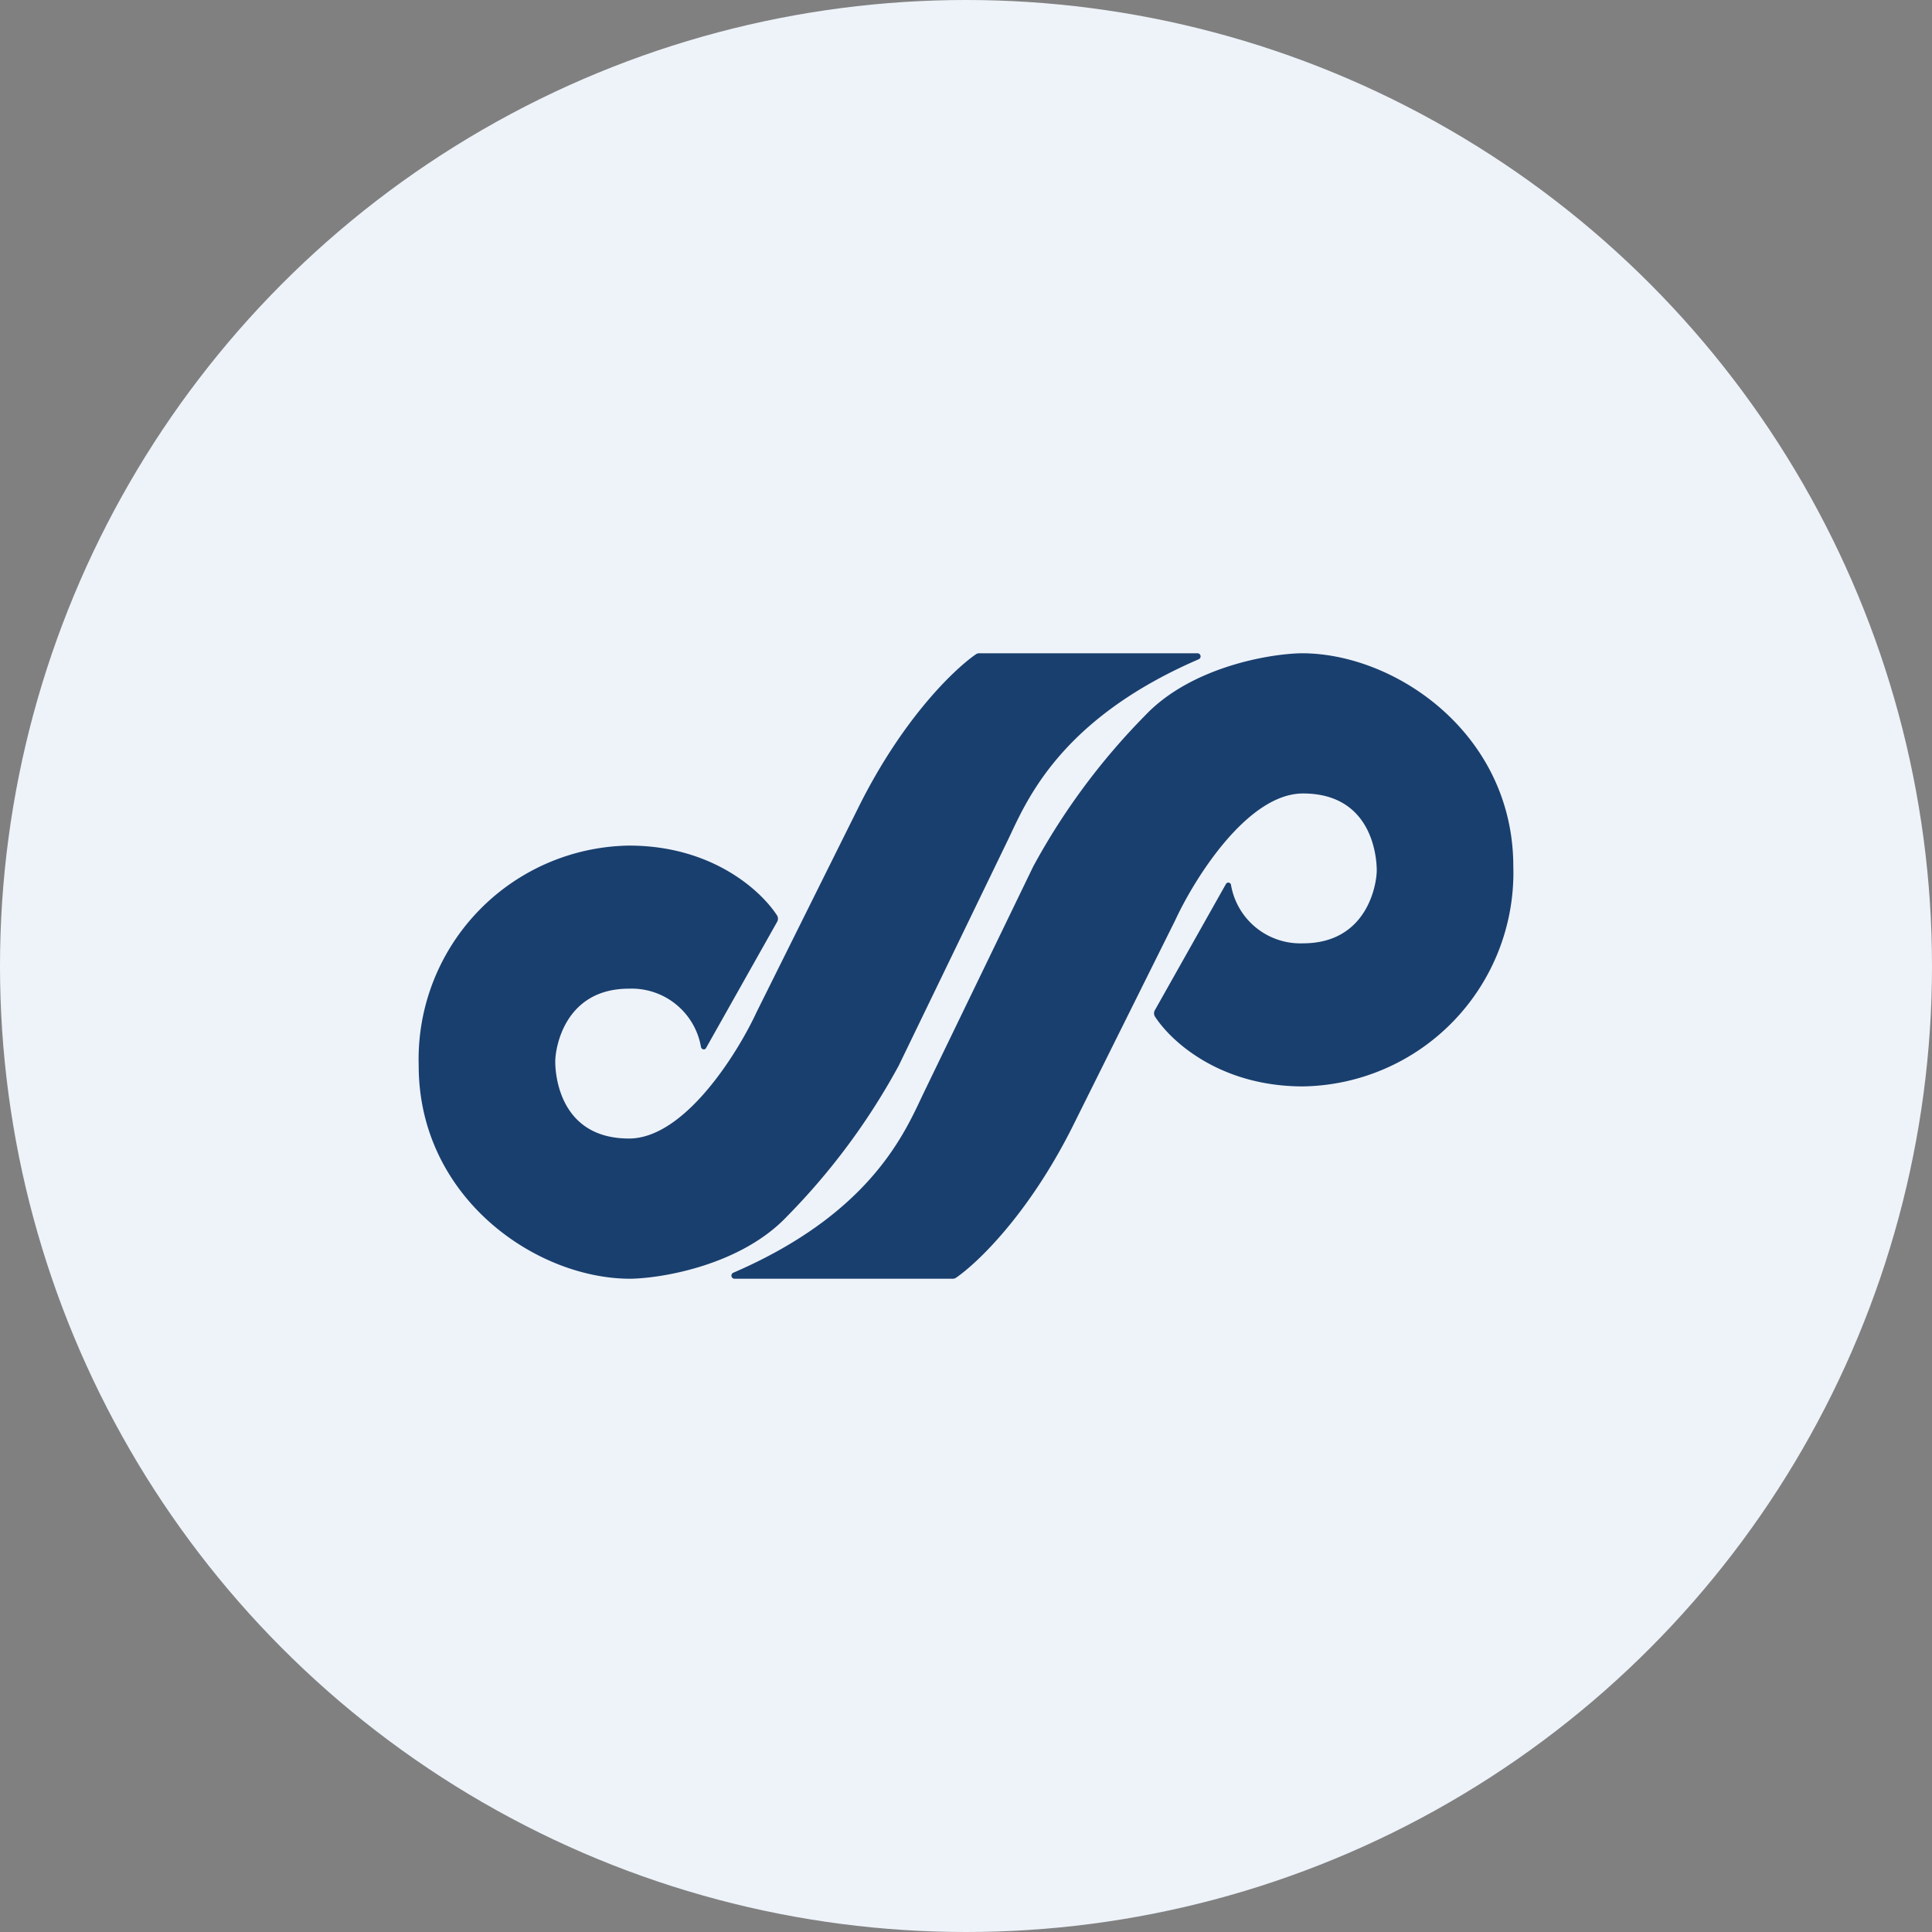
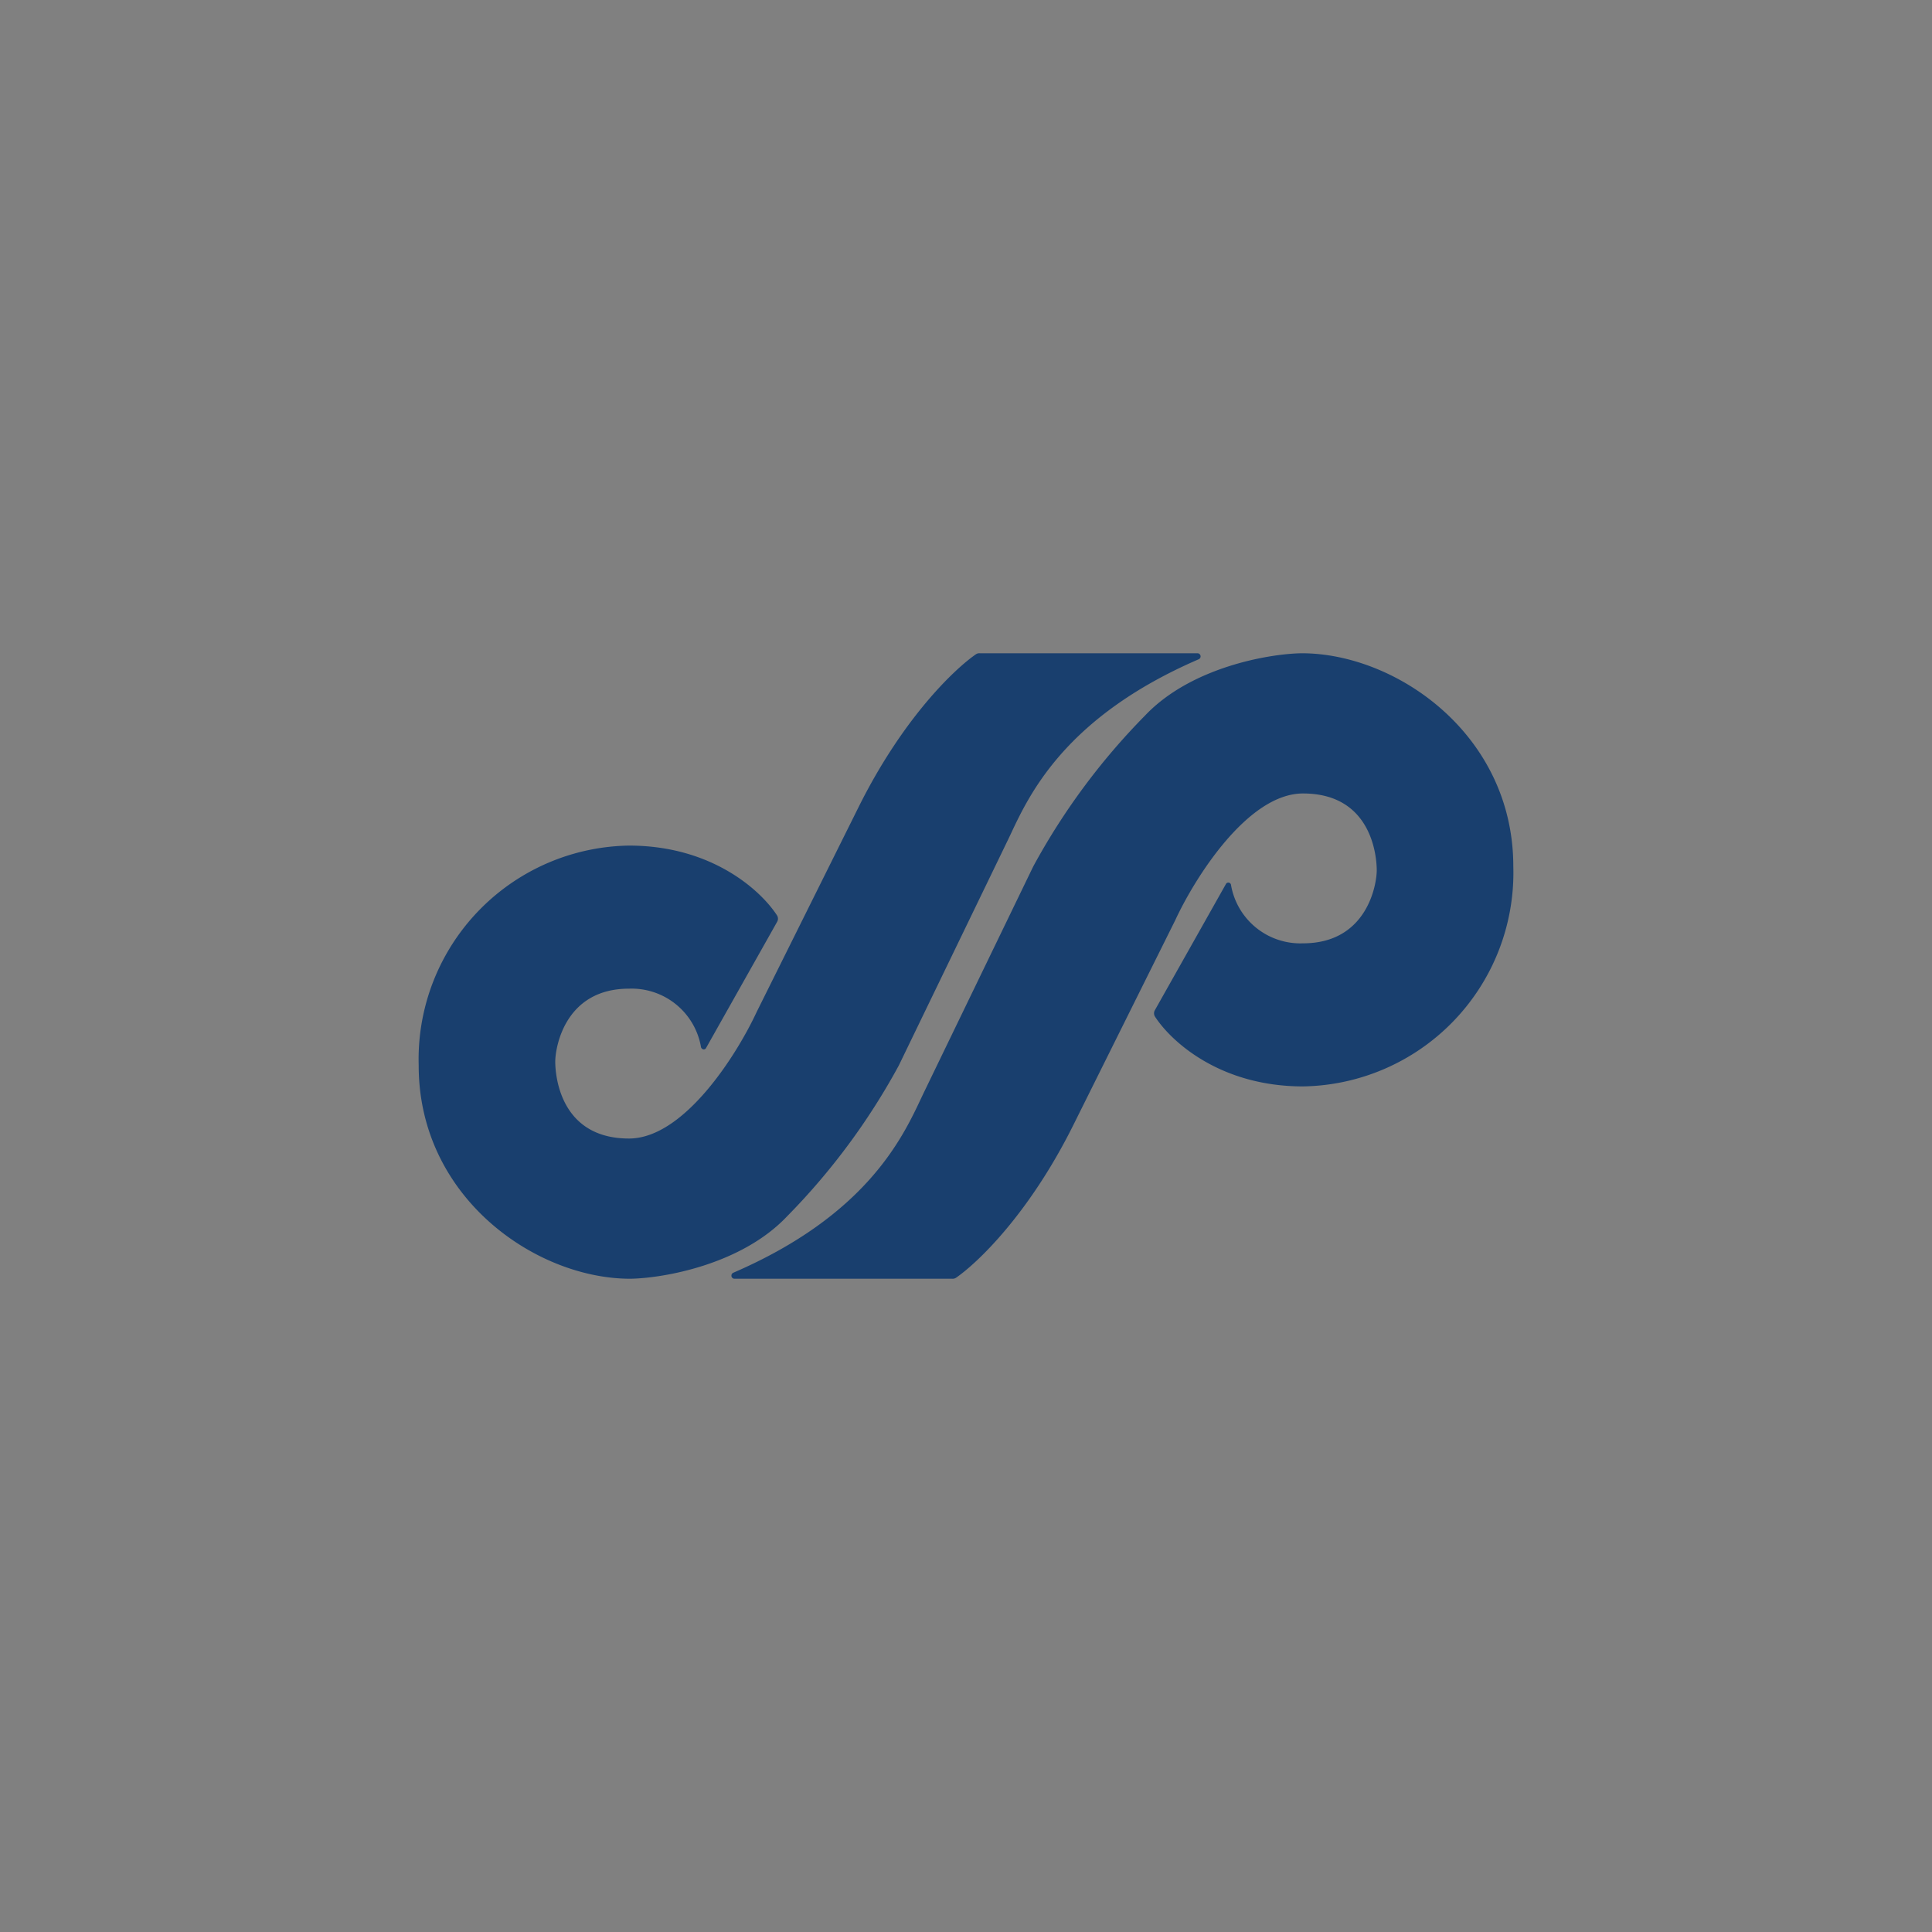
<svg xmlns="http://www.w3.org/2000/svg" viewBox="0 0 300 300" width="300" height="300">
  <rect x="0" y="0" width="300" height="300" fill="#808080" stroke="none" />
  <defs>
    <style>
      .a {
        fill: #eef3fa;
      }

      .b {
        fill: #193f6e;
      }
    </style>
    <clipPath id="bz_circular_clip">
      <circle cx="150.0" cy="150.0" r="150.0" />
    </clipPath>
  </defs>
  <g clip-path="url(#bz_circular_clip)">
-     <rect class="a" width="300" height="300" />
    <path class="b" d="M202.125,101.437c-5.14.081-17.2,2.185-24.282,9.632a104.047,104.047,0,0,0-17.402,23.472l-16.957,35.047-.405.85c-2.995,6.394-8.62,18.292-29.219,27.195a.486.486,0,0,0-.283.405.479.479,0,0,0,.486.526h33.832a.929.929,0,0,0,.567-.162c3.399-2.347,11.331-9.955,18.13-23.553l15.905-31.971c3.035-6.556,11.25-19.668,19.83-19.668,10.724,0,11.453,9.834,11.453,11.938,0,2.145-1.457,11.331-11.453,11.331a10.927,10.927,0,0,1-11.169-9.025.425.425,0,0,0-.809-.162L179.34,156.839a.971.971,0,0,0,0,1.012c2.55,3.926,10.158,10.846,22.987,10.846a33.185,33.185,0,0,0,32.669-33.693q-.004-.232-.01-.463C234.986,114.063,216.815,101.437,202.125,101.437ZM97.876,198.563c5.14-.081,17.2-2.185,24.282-9.632a104.008,104.008,0,0,0,17.402-23.472l16.957-35.047.405-.85c2.995-6.394,8.62-18.292,29.219-27.195a.487.487,0,0,0-.16-.929c-.014-.001-.028-.002-.042-.002H152.104a.929.929,0,0,0-.567.162c-3.399,2.347-11.331,9.956-18.13,23.553l-15.905,31.971c-3.035,6.556-11.25,19.668-19.83,19.668-10.724,0-11.453-9.834-11.453-11.938,0-2.145,1.457-11.332,11.453-11.332a10.927,10.927,0,0,1,11.17,9.025.472.472,0,0,0,.405.405.405.405,0,0,0,.405-.243L120.66,143.161a.971.971,0,0,0,0-1.012c-2.55-3.926-10.158-10.846-22.986-10.846A33.185,33.185,0,0,0,65.004,164.996q.004.232.01.464C65.014,185.937,83.185,198.563,97.876,198.563Z" />
  </g>
</svg>